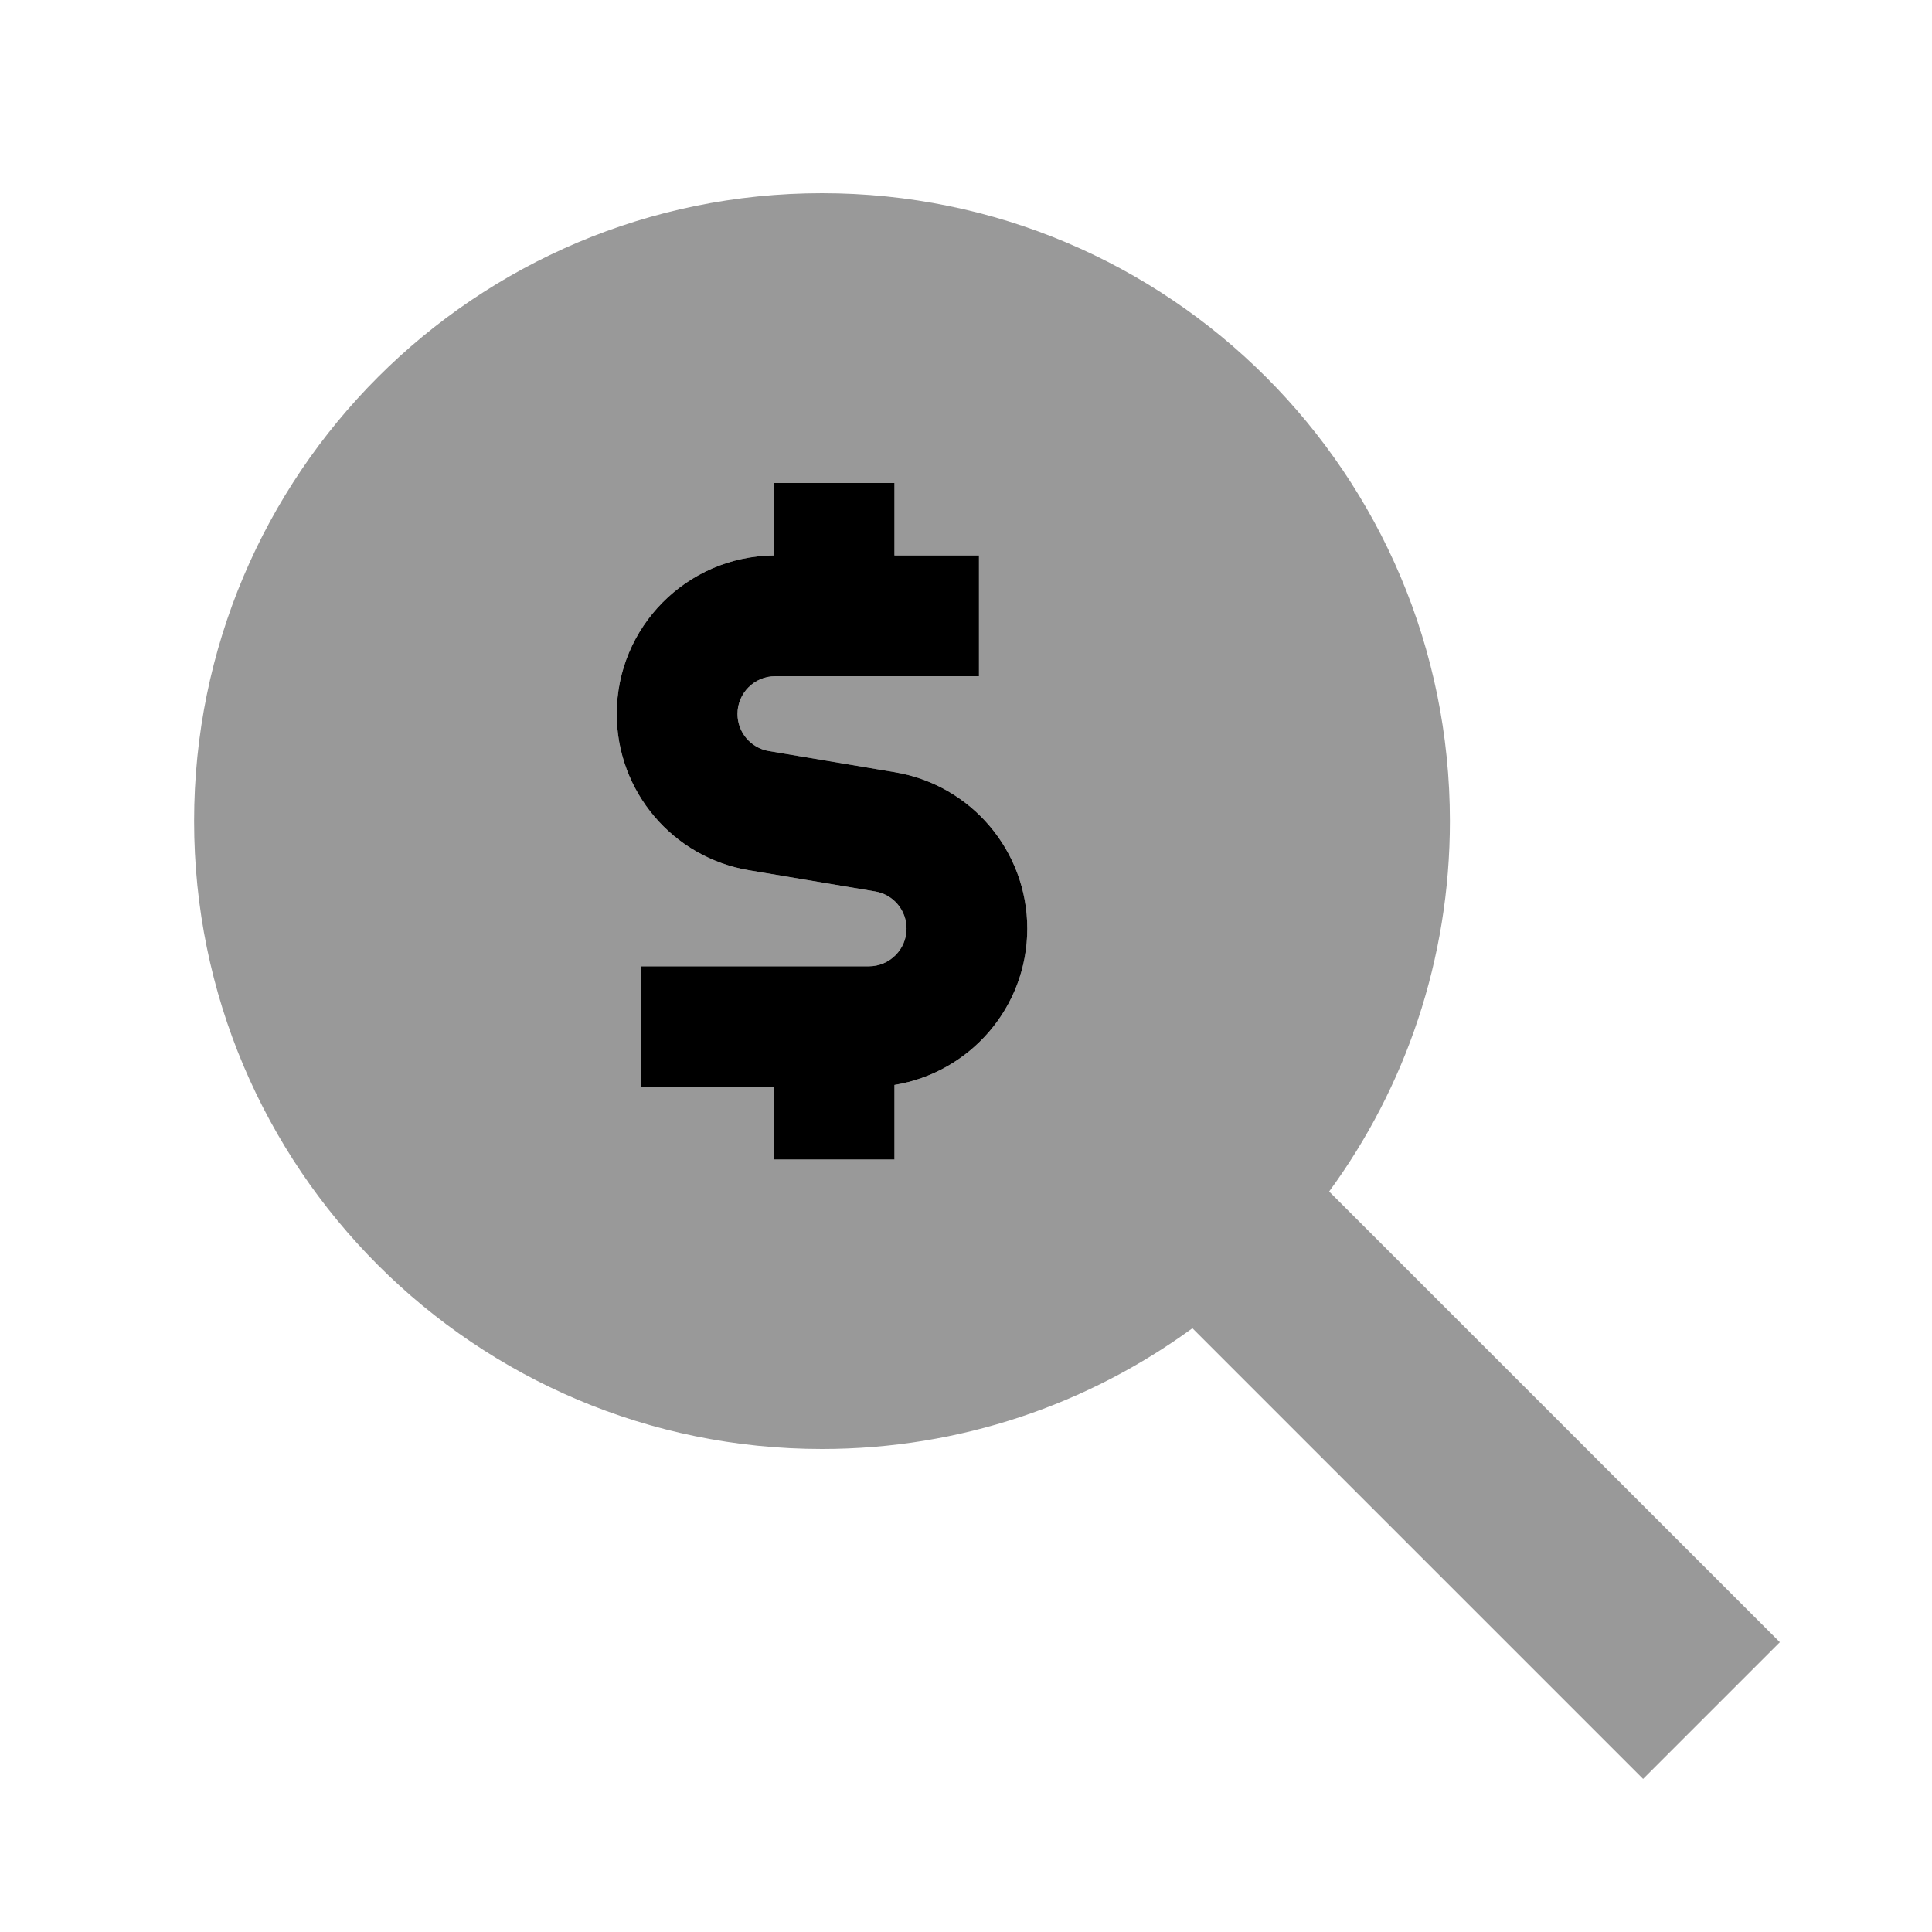
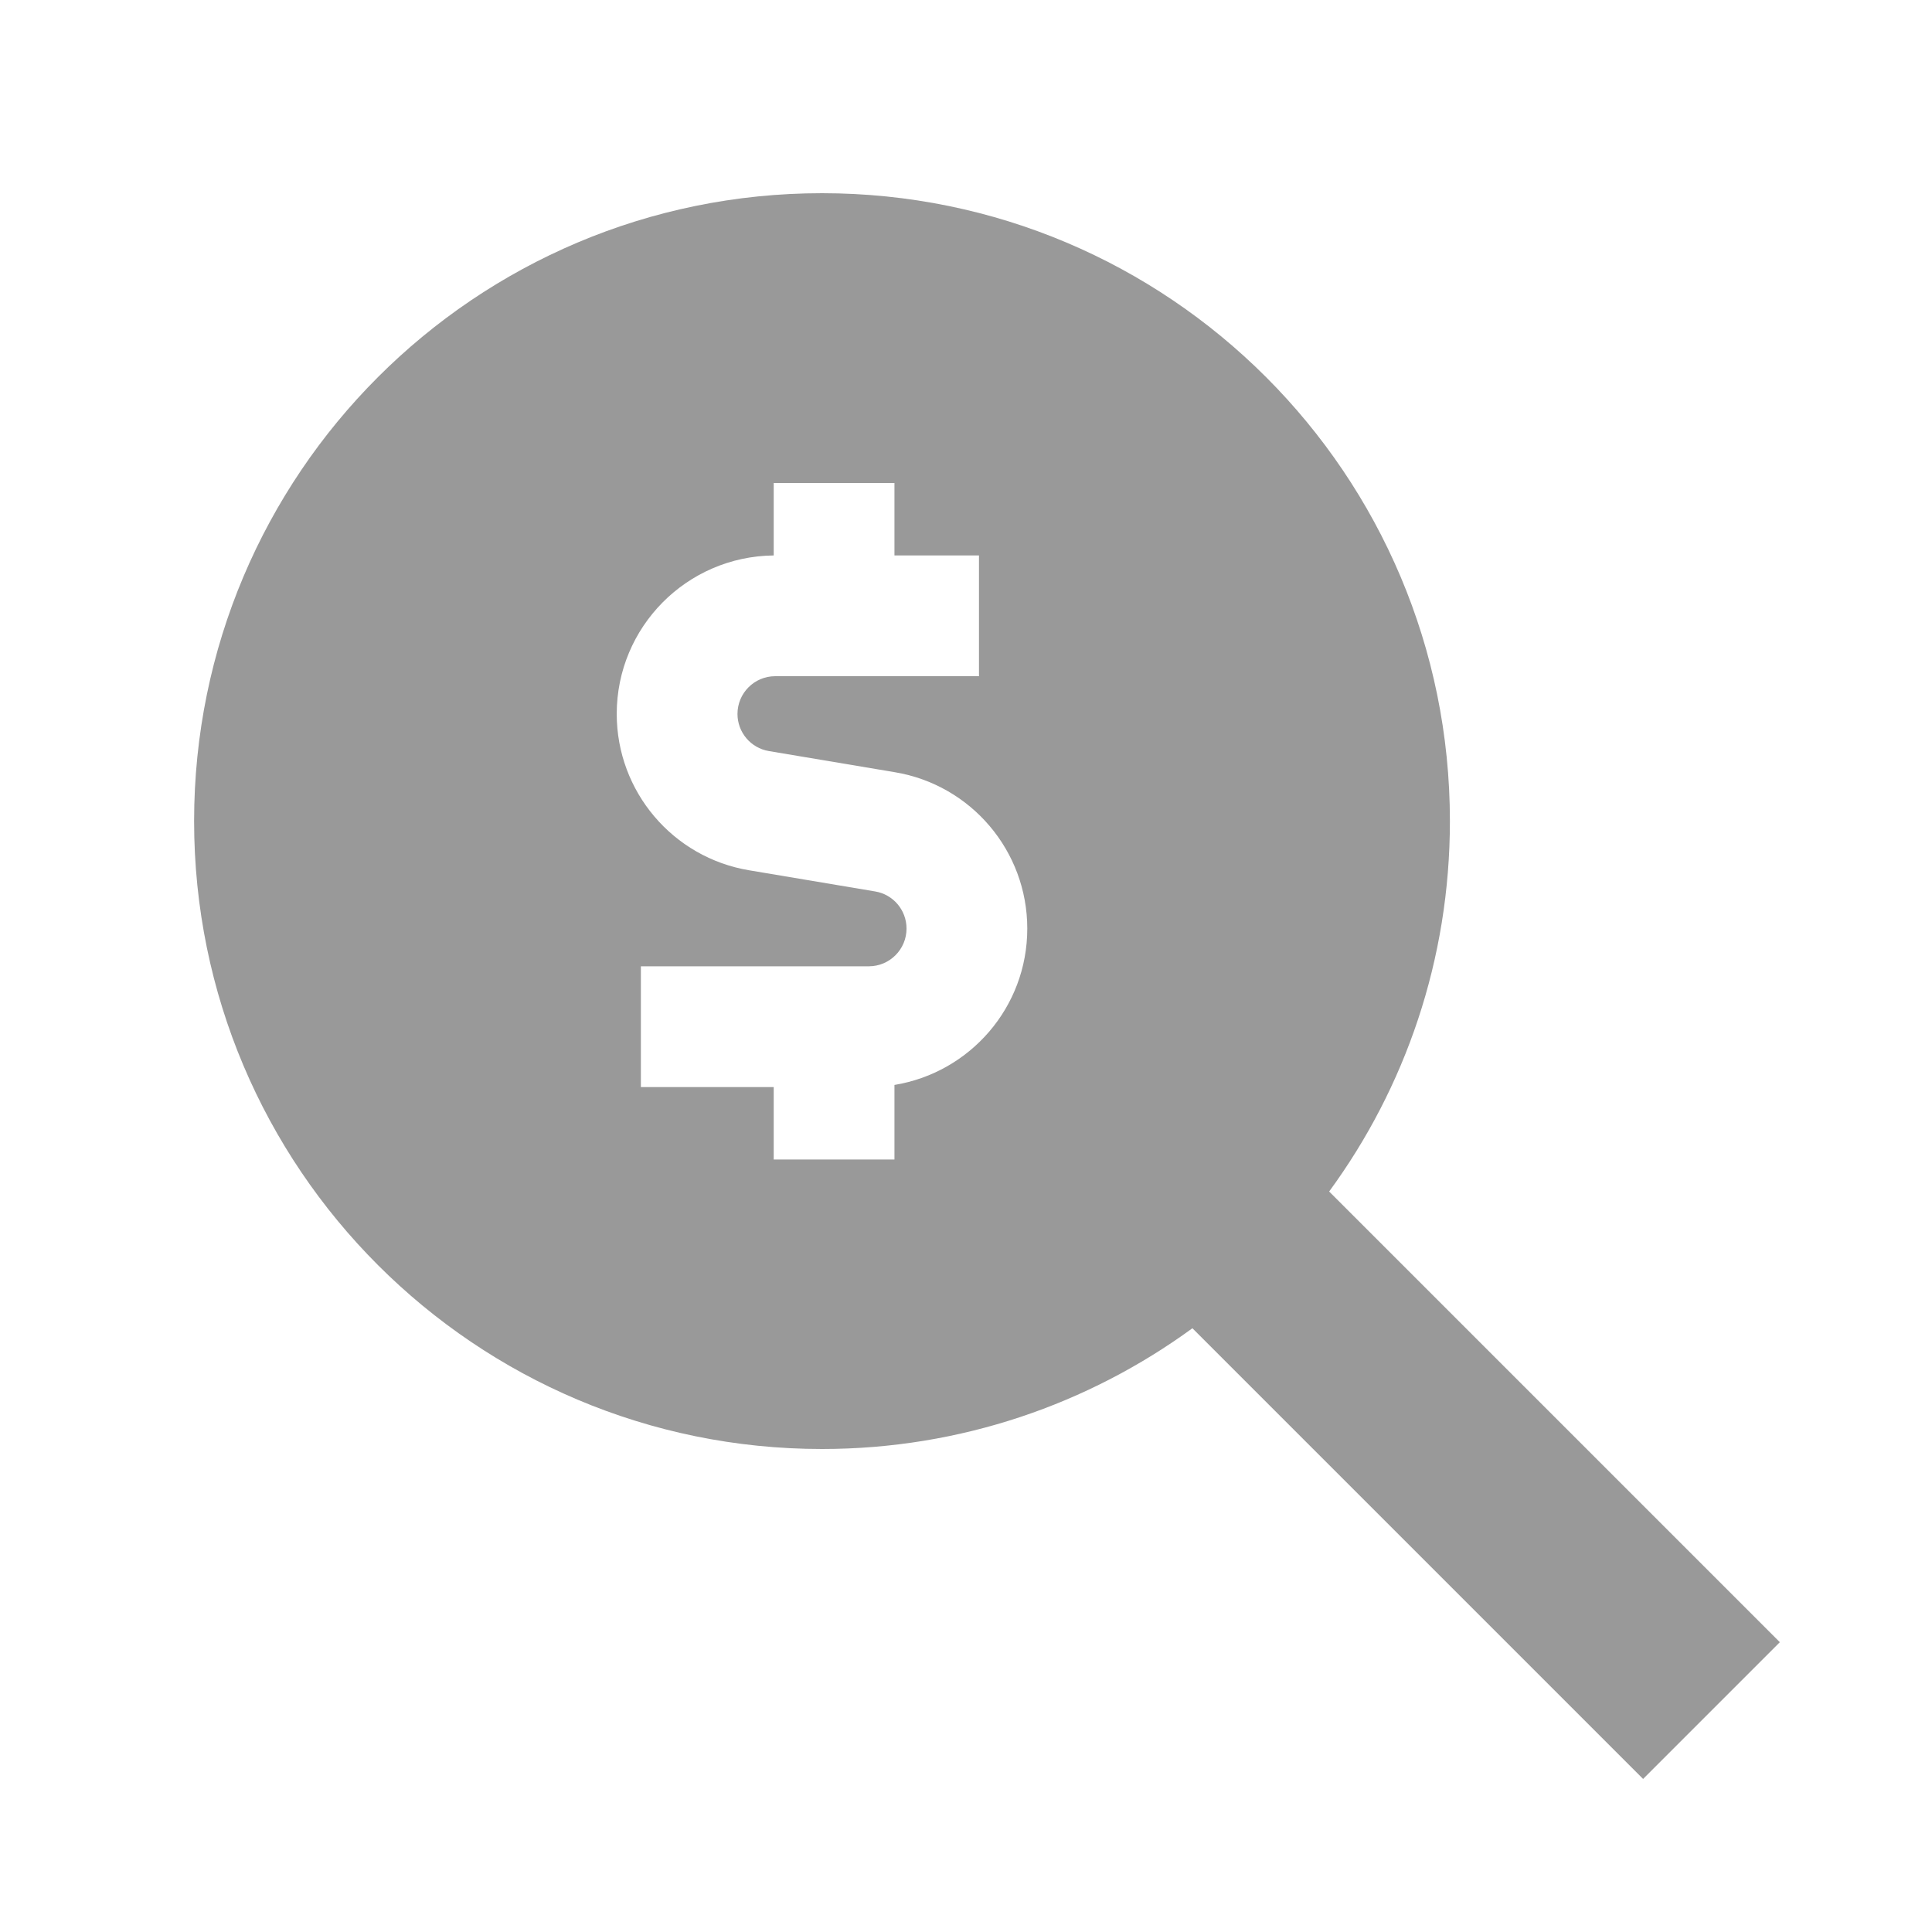
<svg xmlns="http://www.w3.org/2000/svg" viewBox="0 0 640 640">
  <path opacity=".4" fill="currentColor" d="M64.3 272C64.3 386.9 157.4 480 272.3 480C318.2 480 360.6 465.1 395 440L521.7 566.7L544.3 589.3L589.6 544L567 521.4L440.3 394.7C465.5 360.3 480.3 317.9 480.3 272C480.3 157.1 387.2 64 272.3 64C157.4 64 64.3 157.1 64.3 272zM204.3 236.5C204.3 207.7 227.5 184.3 256.3 184L256.3 160L296.3 160L296.3 184L324.3 184L324.3 224L256.8 224C249.9 224 244.3 229.6 244.3 236.5C244.3 242.6 248.7 247.8 254.7 248.8L296.4 255.8C321.7 260 340.3 281.9 340.3 307.6C340.3 333.7 321.3 355.3 296.3 359.4L296.3 384.1L256.3 384.1L256.3 360.1L212.3 360.1L212.3 320.1L287.8 320.1C294.7 320.1 300.3 314.5 300.3 307.6C300.3 301.5 295.9 296.3 289.9 295.3L248.2 288.3C222.9 284.1 204.3 262.2 204.3 236.5z" />
-   <path fill="currentColor" d="M256.3 160L296.3 160L296.3 184L324.3 184L324.3 224L256.8 224C249.9 224 244.3 229.6 244.3 236.5C244.3 242.6 248.7 247.8 254.7 248.8L296.4 255.8C321.7 260 340.3 281.9 340.3 307.6C340.3 333.7 321.3 355.3 296.3 359.4L296.3 384.1L256.3 384.1L256.3 360.1L212.3 360.1L212.3 320.1L287.8 320.1C294.7 320.1 300.3 314.5 300.3 307.6C300.3 301.5 295.9 296.3 289.9 295.3L248.2 288.3C222.9 284.1 204.3 262.2 204.3 236.5C204.3 207.7 227.5 184.3 256.3 184L256.3 160z" />
</svg>